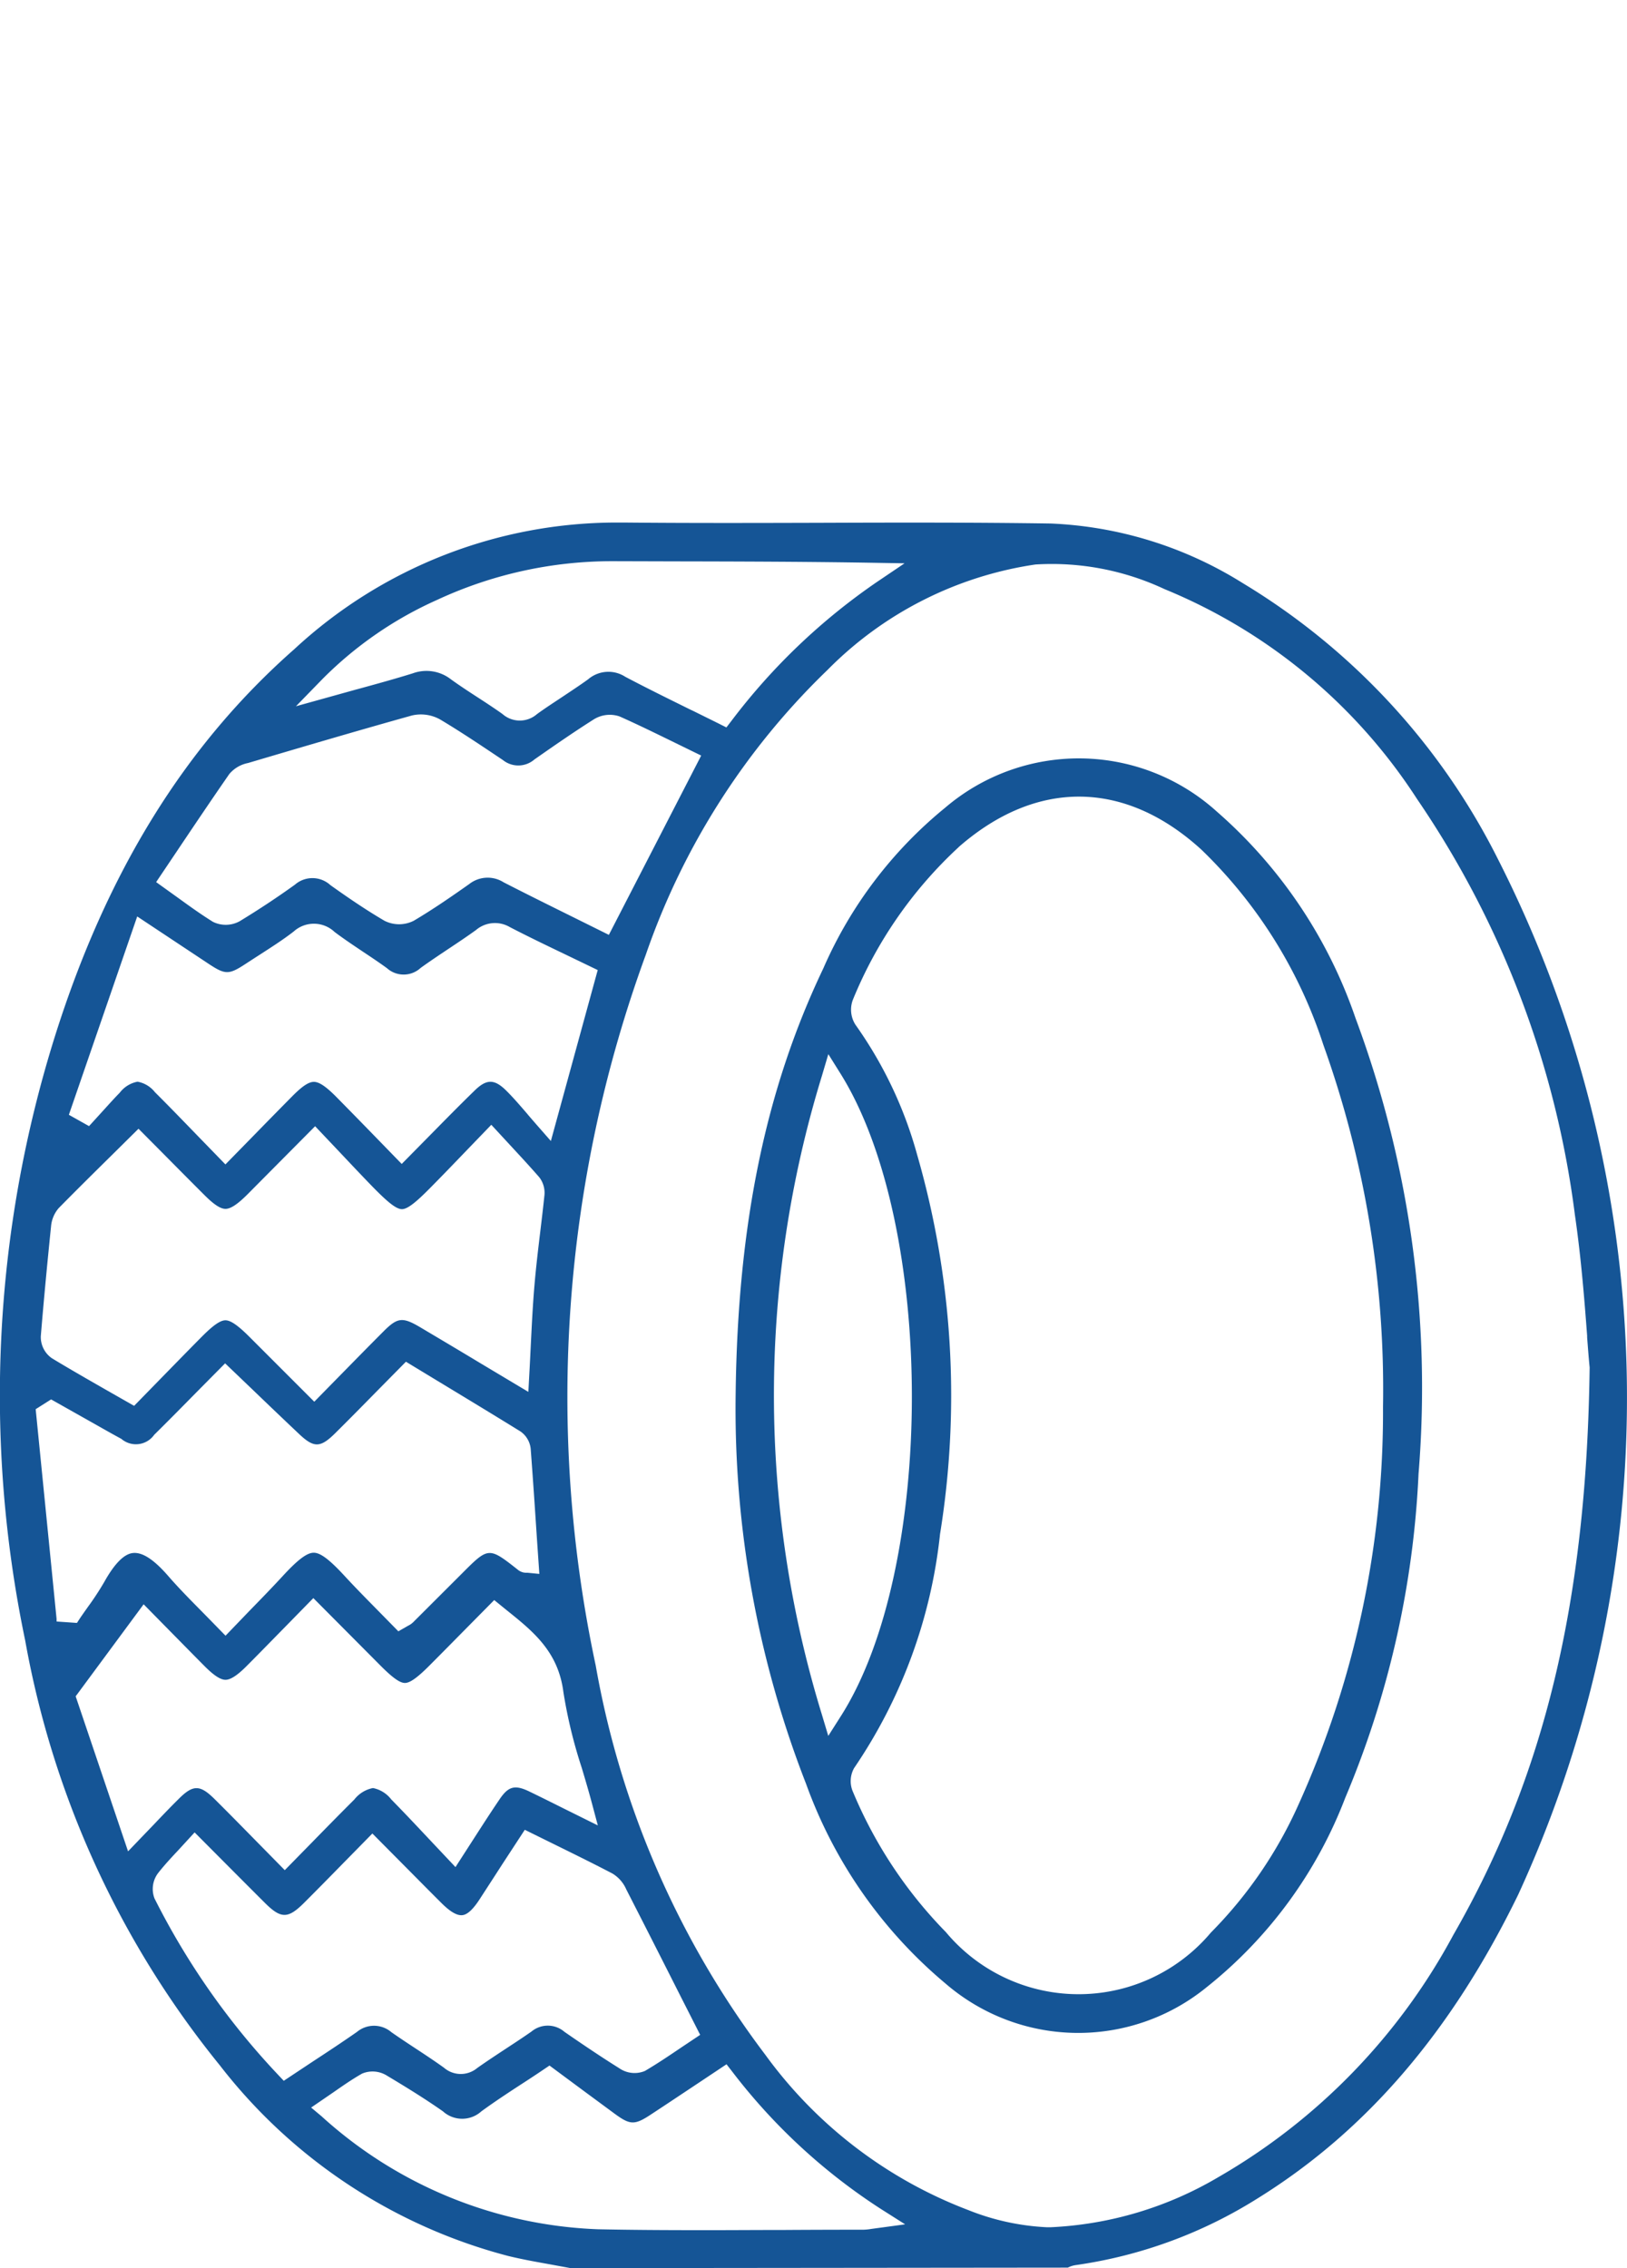
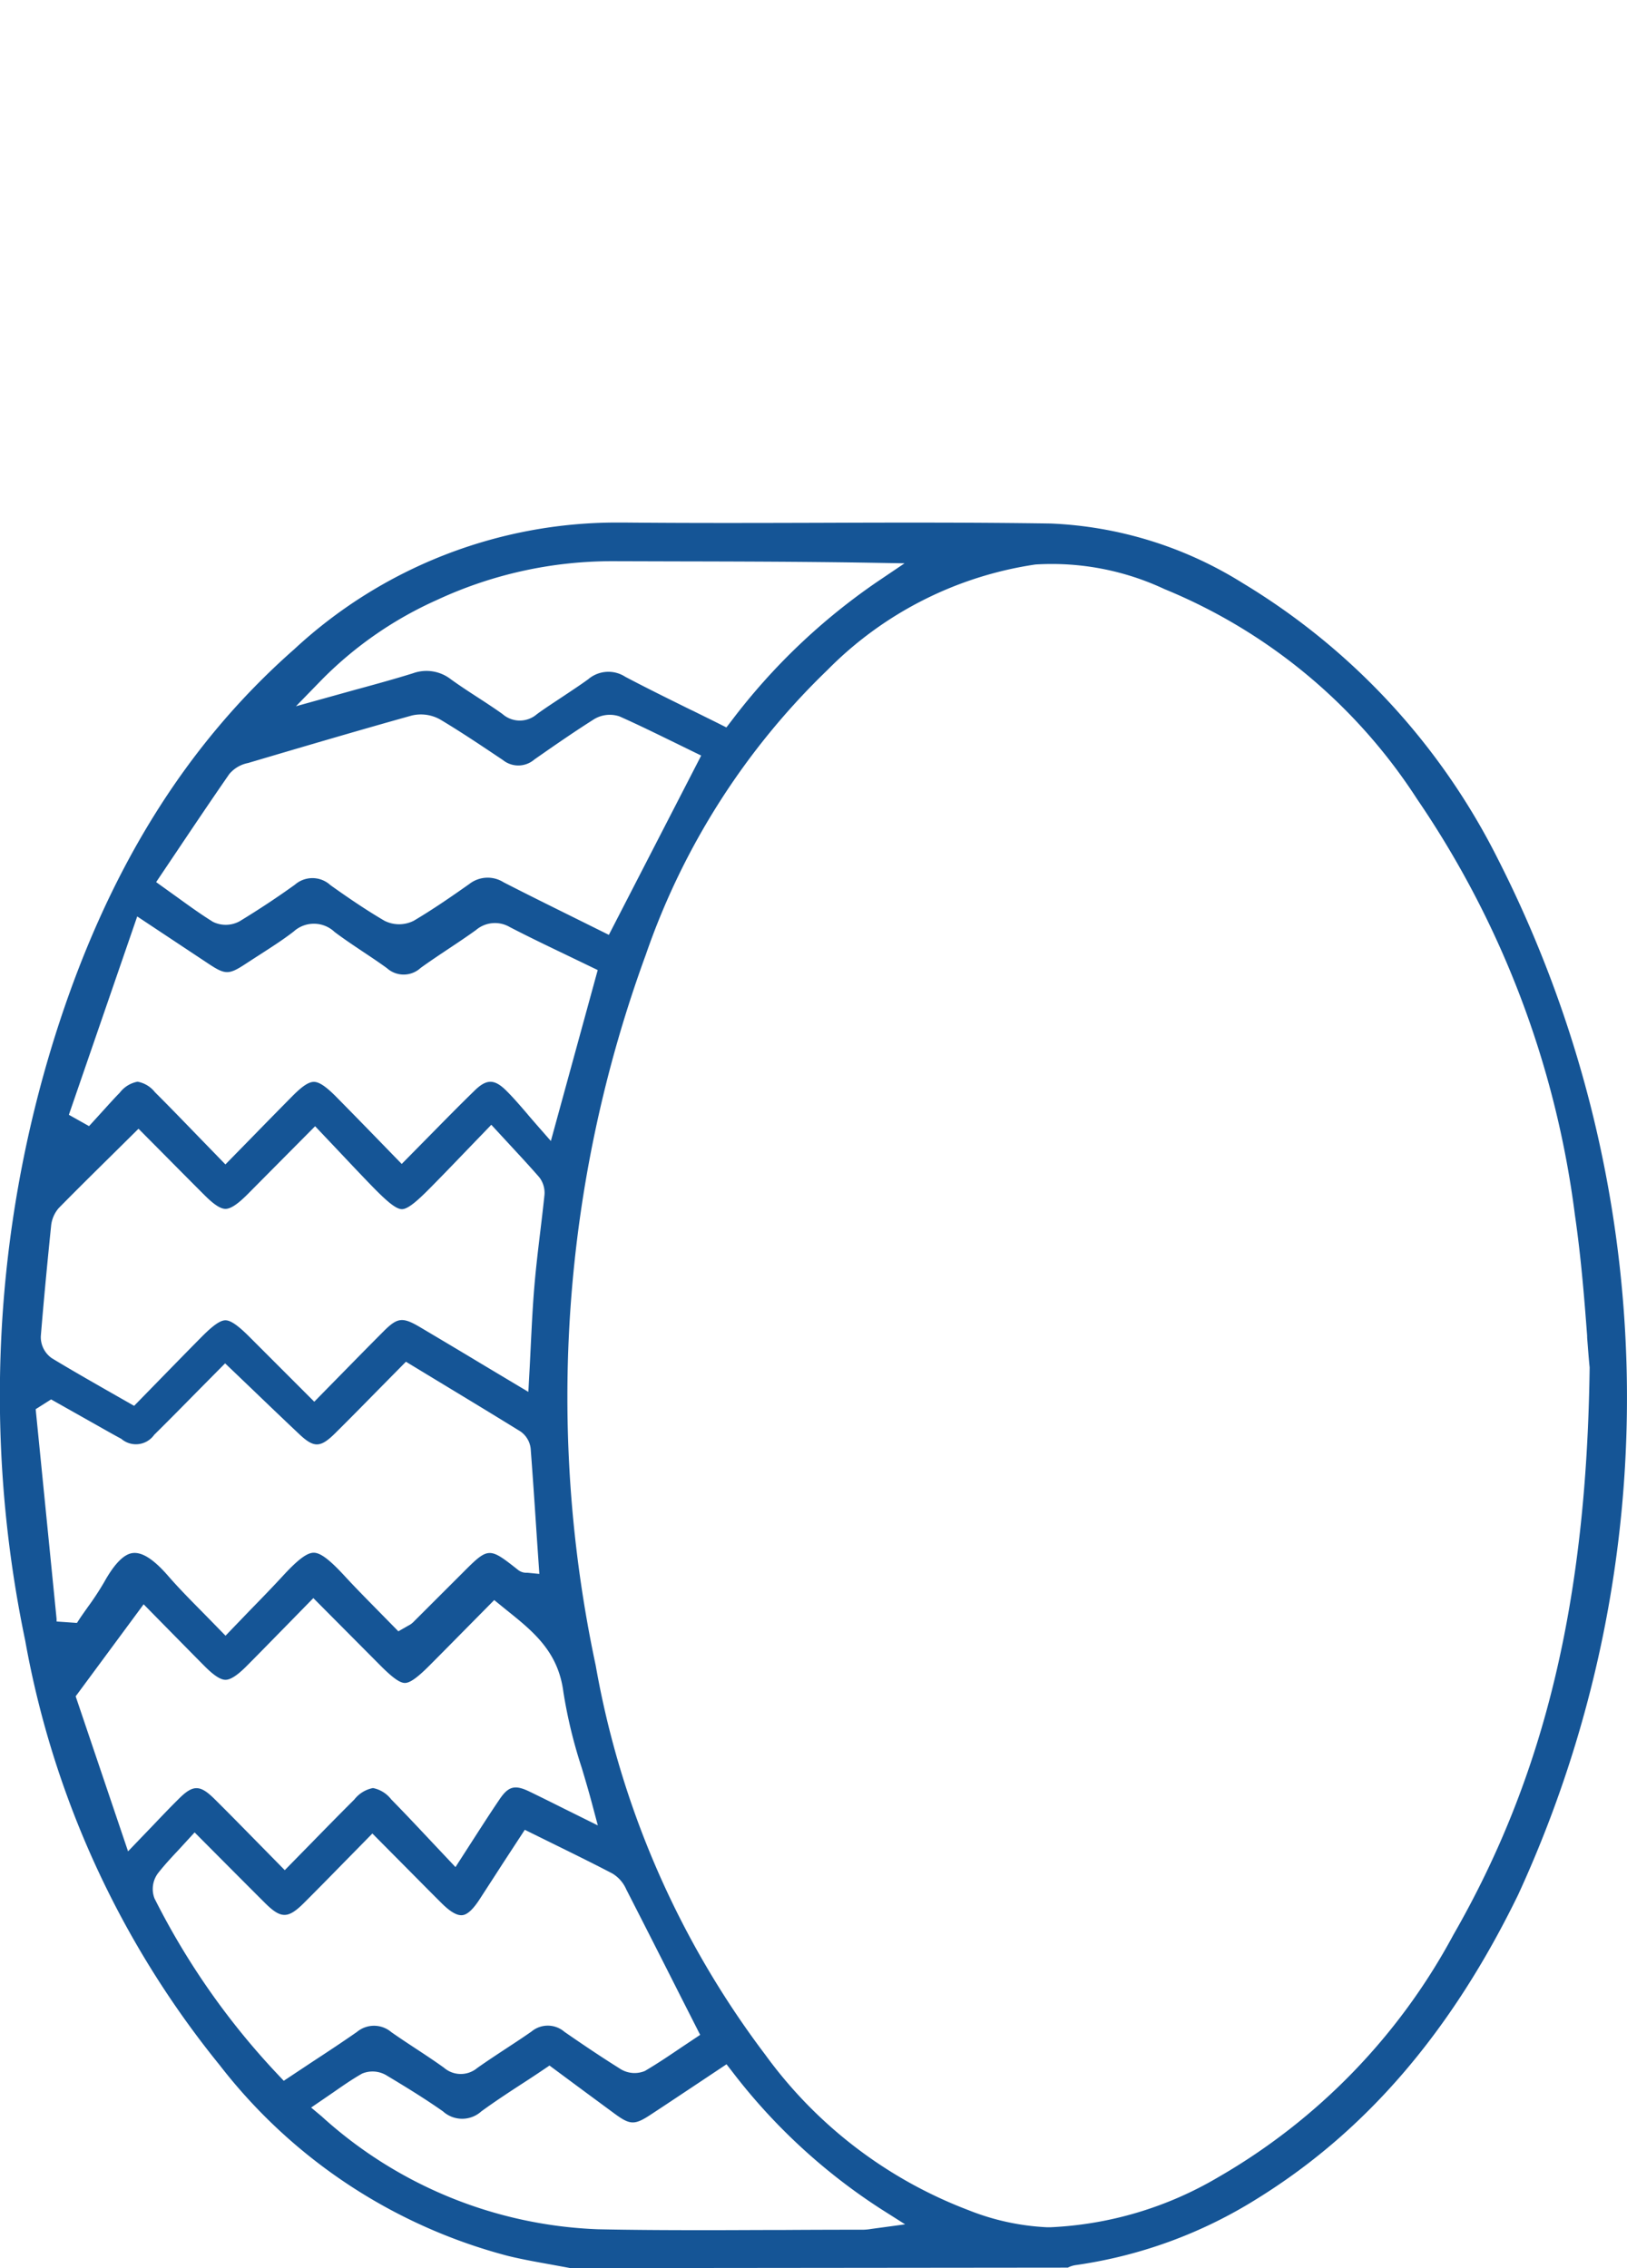
<svg xmlns="http://www.w3.org/2000/svg" width="65.394" height="91.138" viewBox="0 0 65.394 91.138">
  <g id="ikona-pneuservis" transform="translate(184 -5841)">
-     <rect id="Rectangle_204" data-name="Rectangle 204" width="65" height="91" transform="translate(-184 5841)" fill="#fff" opacity="0" />
    <g id="Group_512" data-name="Group 512" transform="translate(-561.648 5168.511)">
      <path id="Path_1" data-name="Path 1" d="M379.855,714.132a48.16,48.16,0,0,0-1.194,24.278,37.554,37.554,0,0,0,7.816,17.06,21.556,21.556,0,0,0,11.582,7.665c.561.138,1.146.242,1.711.343l.167.031c.213.039.427.078.64.118l19.991-.02a1,1,0,0,1,.306-.1,18.635,18.635,0,0,0,7.316-2.679c4.374-2.712,7.8-6.707,10.481-12.213a47.766,47.766,0,0,0-.827-41.626,27.152,27.152,0,0,0-10.25-11.071,15.763,15.763,0,0,0-7.717-2.393c-3.056-.046-6.172-.04-9.361-.028-2.551.007-5.189.014-7.812-.011h-.2a19.056,19.056,0,0,0-13.022,5.084C385.085,702.438,381.936,707.527,379.855,714.132Zm3.308-4.818,2.865,1.9c.677.448.817.449,1.5,0q.279-.182.561-.363c.464-.3.935-.6,1.363-.932a1.211,1.211,0,0,1,1.646.02c.356.268.735.521,1.1.766.338.225.675.449,1,.685a1.006,1.006,0,0,0,1.356-.007c.366-.265.748-.518,1.115-.764l.068-.045c.346-.23.7-.467,1.042-.714a1.178,1.178,0,0,1,1.361-.118c.724.375,1.474.736,2.2,1.084l1.332.642-1.883,6.869-.5-.57c-.142-.162-.276-.317-.406-.468l-.025-.032c-.289-.336-.561-.654-.852-.944-.483-.483-.8-.488-1.288-.007-.618.6-1.236,1.231-1.833,1.837l-1.091,1.106-1.044-1.074c-.543-.559-1.073-1.1-1.609-1.644-.4-.4-.669-.58-.877-.58s-.467.173-.854.562c-.53.536-1.059,1.075-1.613,1.643l-1.089,1.112-1.111-1.144c-.587-.606-1.148-1.187-1.72-1.756a1.148,1.148,0,0,0-.7-.424,1.172,1.172,0,0,0-.717.444c-.238.242-.466.5-.693.748l-.54.593-.811-.455ZM379.7,721.765a1.285,1.285,0,0,1,.308-.732c.709-.72,1.426-1.429,2.174-2.167l1.033-1.022.943.949c.562.568,1.131,1.142,1.7,1.71.387.388.651.561.854.561s.479-.18.877-.577l2.724-2.744.972,1.026c.5.53.948,1.006,1.4,1.469.511.516.875.837,1.117.838s.619-.33,1.145-.862c.449-.454.891-.912,1.371-1.412l1.077-1.117.752.814c.411.444.8.863,1.18,1.3a1.025,1.025,0,0,1,.2.752c-.05.476-.107.951-.164,1.426-.084.7-.171,1.427-.232,2.14-.069.8-.108,1.6-.15,2.451-.019.381-.037.771-.06,1.172l-.037.678-1.925-1.151c-.828-.5-1.628-.974-2.429-1.45-.7-.413-.905-.393-1.462.165s-1.083,1.094-1.644,1.665l-1.144,1.166-2.6-2.6c-.471-.471-.762-.671-.971-.671s-.493.2-.954.663c-.563.569-1.122,1.142-1.69,1.723l-1.026,1.051-1.053-.6c-.781-.447-1.519-.868-2.257-1.316a1.035,1.035,0,0,1-.441-.877C379.417,724.6,379.568,723.061,379.7,721.765Zm.221,15.766-.839-8.418.62-.393,1.873,1.056c.315.178.63.358.949.529a.9.9,0,0,0,1.322-.163c.585-.577,1.161-1.162,1.75-1.76l1.1-1.111,1.15,1.1c.624.6,1.22,1.169,1.821,1.737s.855.56,1.45-.026c.535-.53,1.064-1.066,1.6-1.613l1.247-1.263,1.276.774c1.119.677,2.224,1.346,3.323,2.025a.968.968,0,0,1,.415.7c.09,1.19.17,2.38.248,3.573l.1,1.454-.482-.047a.539.539,0,0,1-.356-.1c-1.2-.946-1.2-.945-2.28.138l-1.96,1.957a.769.769,0,0,1-.189.13l-.4.229-.841-.857c-.436-.443-.888-.9-1.321-1.37-.61-.66-.97-.931-1.24-.931s-.64.277-1.261.954c-.412.446-.825.872-1.321,1.38l-.962,1-.3-.306c-.23-.237-.453-.464-.67-.685-.472-.478-.914-.925-1.331-1.405-.562-.646-1.028-.969-1.423-.926-.352.036-.739.425-1.147,1.157a11.384,11.384,0,0,1-.667,1.017l-.031.044c-.092.13-.184.26-.273.391l-.131.2-.817-.057Zm.768,3.119.043-.057,2.689-3.64,1.059,1.076c.464.471.931.947,1.4,1.419.367.367.632.539.832.539s.477-.177.855-.559c.545-.546,1.083-1.1,1.644-1.671l1.031-1.053,2.726,2.74c.47.469.756.67.955.67s.494-.207.977-.691.949-.957,1.426-1.44l1.186-1.2.492.4c1.069.857,2.079,1.664,2.288,3.294a19.559,19.559,0,0,0,.738,3.047c.148.494.286.962.413,1.439l.233.875-1.393-.691c-.466-.233-.912-.455-1.363-.673-.582-.279-.841-.21-1.2.326-.319.47-.628.948-.965,1.471l-.8,1.242-1.067-1.132c-.526-.56-1.014-1.078-1.516-1.589a1.22,1.22,0,0,0-.733-.455,1.246,1.246,0,0,0-.749.46c-.568.566-1.13,1.138-1.717,1.739l-1.079,1.1-1.092-1.11c-.589-.6-1.158-1.181-1.735-1.752s-.858-.582-1.437,0c-.322.317-.634.644-.986,1.014l-1.049,1.092Zm8.135,15.207a29.756,29.756,0,0,1-4.967-7.087,1.061,1.061,0,0,1,.145-1.016c.257-.327.542-.633.818-.927l.65-.708,1.447,1.453c.468.469.921.924,1.376,1.377.652.651.934.645,1.589-.012.5-.5,1-1.007,1.51-1.529l1.223-1.245,1.313,1.323c.489.493.969.979,1.451,1.459.365.366.633.518.846.5s.447-.245.716-.663c.3-.464.6-.924.9-1.391l.9-1.377,1.331.656c.756.372,1.469.724,2.189,1.1a1.388,1.388,0,0,1,.558.638c.734,1.433,1.461,2.866,2.212,4.352l.759,1.494-.749.5c-.444.3-.948.643-1.473.951a1.08,1.08,0,0,1-1.027-.108c-.825-.516-1.613-1.054-2.207-1.465a1.024,1.024,0,0,0-1.322-.013c-.328.23-.662.449-1,.67l-.051.034c-.374.246-.76.5-1.132.763a1.031,1.031,0,0,1-1.335-.01c-.374-.27-.768-.529-1.148-.779-.336-.221-.655-.432-.968-.651a1.073,1.073,0,0,0-1.383-.01c-.589.411-1.2.814-1.79,1.2l-1.152.764Zm23.844,6.195a2.186,2.186,0,0,1-.317.032q-1.591,0-3.182.01c-1.045,0-2.107.008-3.173.008-1.733,0-3.062-.01-4.309-.036a17.481,17.481,0,0,1-11.118-4.543l-.416-.348.9-.616c.386-.269.752-.523,1.148-.748a1.089,1.089,0,0,1,1.008.087c.69.413,1.488.9,2.242,1.429a1.15,1.15,0,0,0,1.545,0c.582-.424,1.2-.826,1.744-1.179q.377-.244.755-.5l.239-.161,1.266.938c.461.34.918.678,1.375,1.014.6.437.784.443,1.417.027.557-.365,1.111-.735,1.677-1.111l1.38-.919.233.3a23.67,23.67,0,0,0,5.984,5.522l.962.61Zm6.608-66.881a10.663,10.663,0,0,1,5.175.989,22.041,22.041,0,0,1,10.151,8.433,38.125,38.125,0,0,1,6.346,16.713c.257,1.756.393,3.549.492,4.857l0,.069c.036.463.066.867.1,1.2l0,.037c-.125,9.379-1.815,16.4-5.481,22.774a24.745,24.745,0,0,1-9.44,9.727,14.542,14.542,0,0,1-6.756,2.015h-.125a9.718,9.718,0,0,1-3.176-.692,17.974,17.974,0,0,1-8.156-6.242,36.332,36.332,0,0,1-6.814-15.635,51.7,51.7,0,0,1,2.015-28.571,29.036,29.036,0,0,1,7.3-11.435A14.761,14.761,0,0,1,419.276,695.17Zm-28.664,4.6a15.243,15.243,0,0,1,4.6-3.175,16.68,16.68,0,0,1,7.079-1.557l2.487.007c2.59.005,5.267.011,7.927.056l1.3.022-1.077.727a25.113,25.113,0,0,0-5.878,5.6l-.206.268-.3-.151c-.347-.173-.69-.341-1.032-.511L405.39,701c-.809-.4-1.728-.85-2.608-1.315a1.25,1.25,0,0,0-1.495.1c-.336.243-.687.473-1.027.7s-.7.458-1.031.7a1.051,1.051,0,0,1-1.387-.007c-.326-.232-.666-.455-1-.671-.386-.25-.733-.478-1.071-.722a1.6,1.6,0,0,0-1.529-.241c-.721.225-1.459.427-2.173.623l-.081.021-2.445.68Zm3.588,1.469a1.579,1.579,0,0,1,1.142.161c.818.488,1.618,1.025,2.393,1.544l.124.083a.988.988,0,0,0,1.266-.02c.876-.613,1.614-1.121,2.369-1.6a1.217,1.217,0,0,1,1.054-.132c.758.337,1.494.7,2.206,1.047l1.076.526-.063.125-3.647,7.08L400.6,709.3c-.889-.44-1.808-.895-2.71-1.358a1.2,1.2,0,0,0-1.387.074c-.7.493-1.446,1.01-2.222,1.469a1.3,1.3,0,0,1-1.184,0c-.654-.384-1.323-.826-2.169-1.43a1.07,1.07,0,0,0-1.426-.018c-.713.513-1.459,1.006-2.219,1.468a1.161,1.161,0,0,1-1.076.025c-.458-.284-.9-.6-1.366-.938l-.917-.658.818-1.217c.652-.971,1.39-2.07,2.124-3.128a1.314,1.314,0,0,1,.751-.44C389.535,702.582,391.918,701.877,394.2,701.24Z" fill="#155596" />
-       <path id="Path_2" data-name="Path 2" d="M408.21,710.592c-2.324,4.867-3.442,10.3-3.523,17.1a41.472,41.472,0,0,0,2.833,15.672,18.729,18.729,0,0,0,5.6,8.016,8.165,8.165,0,0,0,10.492.154,17.891,17.891,0,0,0,5.575-7.611,37.908,37.908,0,0,0,2.947-13.017,42.543,42.543,0,0,0-2.534-18.32,19.3,19.3,0,0,0-5.571-8.294,8.269,8.269,0,0,0-10.918-.16A17.193,17.193,0,0,0,408.21,710.592Zm.2,30.839-.256-.853a43.669,43.669,0,0,1,0-25.669l.258-.872.482.771c3.837,6.129,3.834,19.913-.007,25.874Zm5.237-35.712c3.129-2.74,6.685-2.705,9.759.1a19.068,19.068,0,0,1,4.9,7.837,41,41,0,0,1,2.4,14.561,38.258,38.258,0,0,1-3.408,16,17.368,17.368,0,0,1-3.51,5.117,6.948,6.948,0,0,1-10.651-.018,17.9,17.9,0,0,1-3.733-5.632,1.068,1.068,0,0,1,.046-.963,20.545,20.545,0,0,0,3.452-9.4,34.892,34.892,0,0,0-.921-15.244,16.569,16.569,0,0,0-2.478-5.221,1.119,1.119,0,0,1-.1-1.015A17.179,17.179,0,0,1,413.651,705.719Z" transform="translate(2.529 0.81)" fill="#155596" />
    </g>
  </g>
</svg>